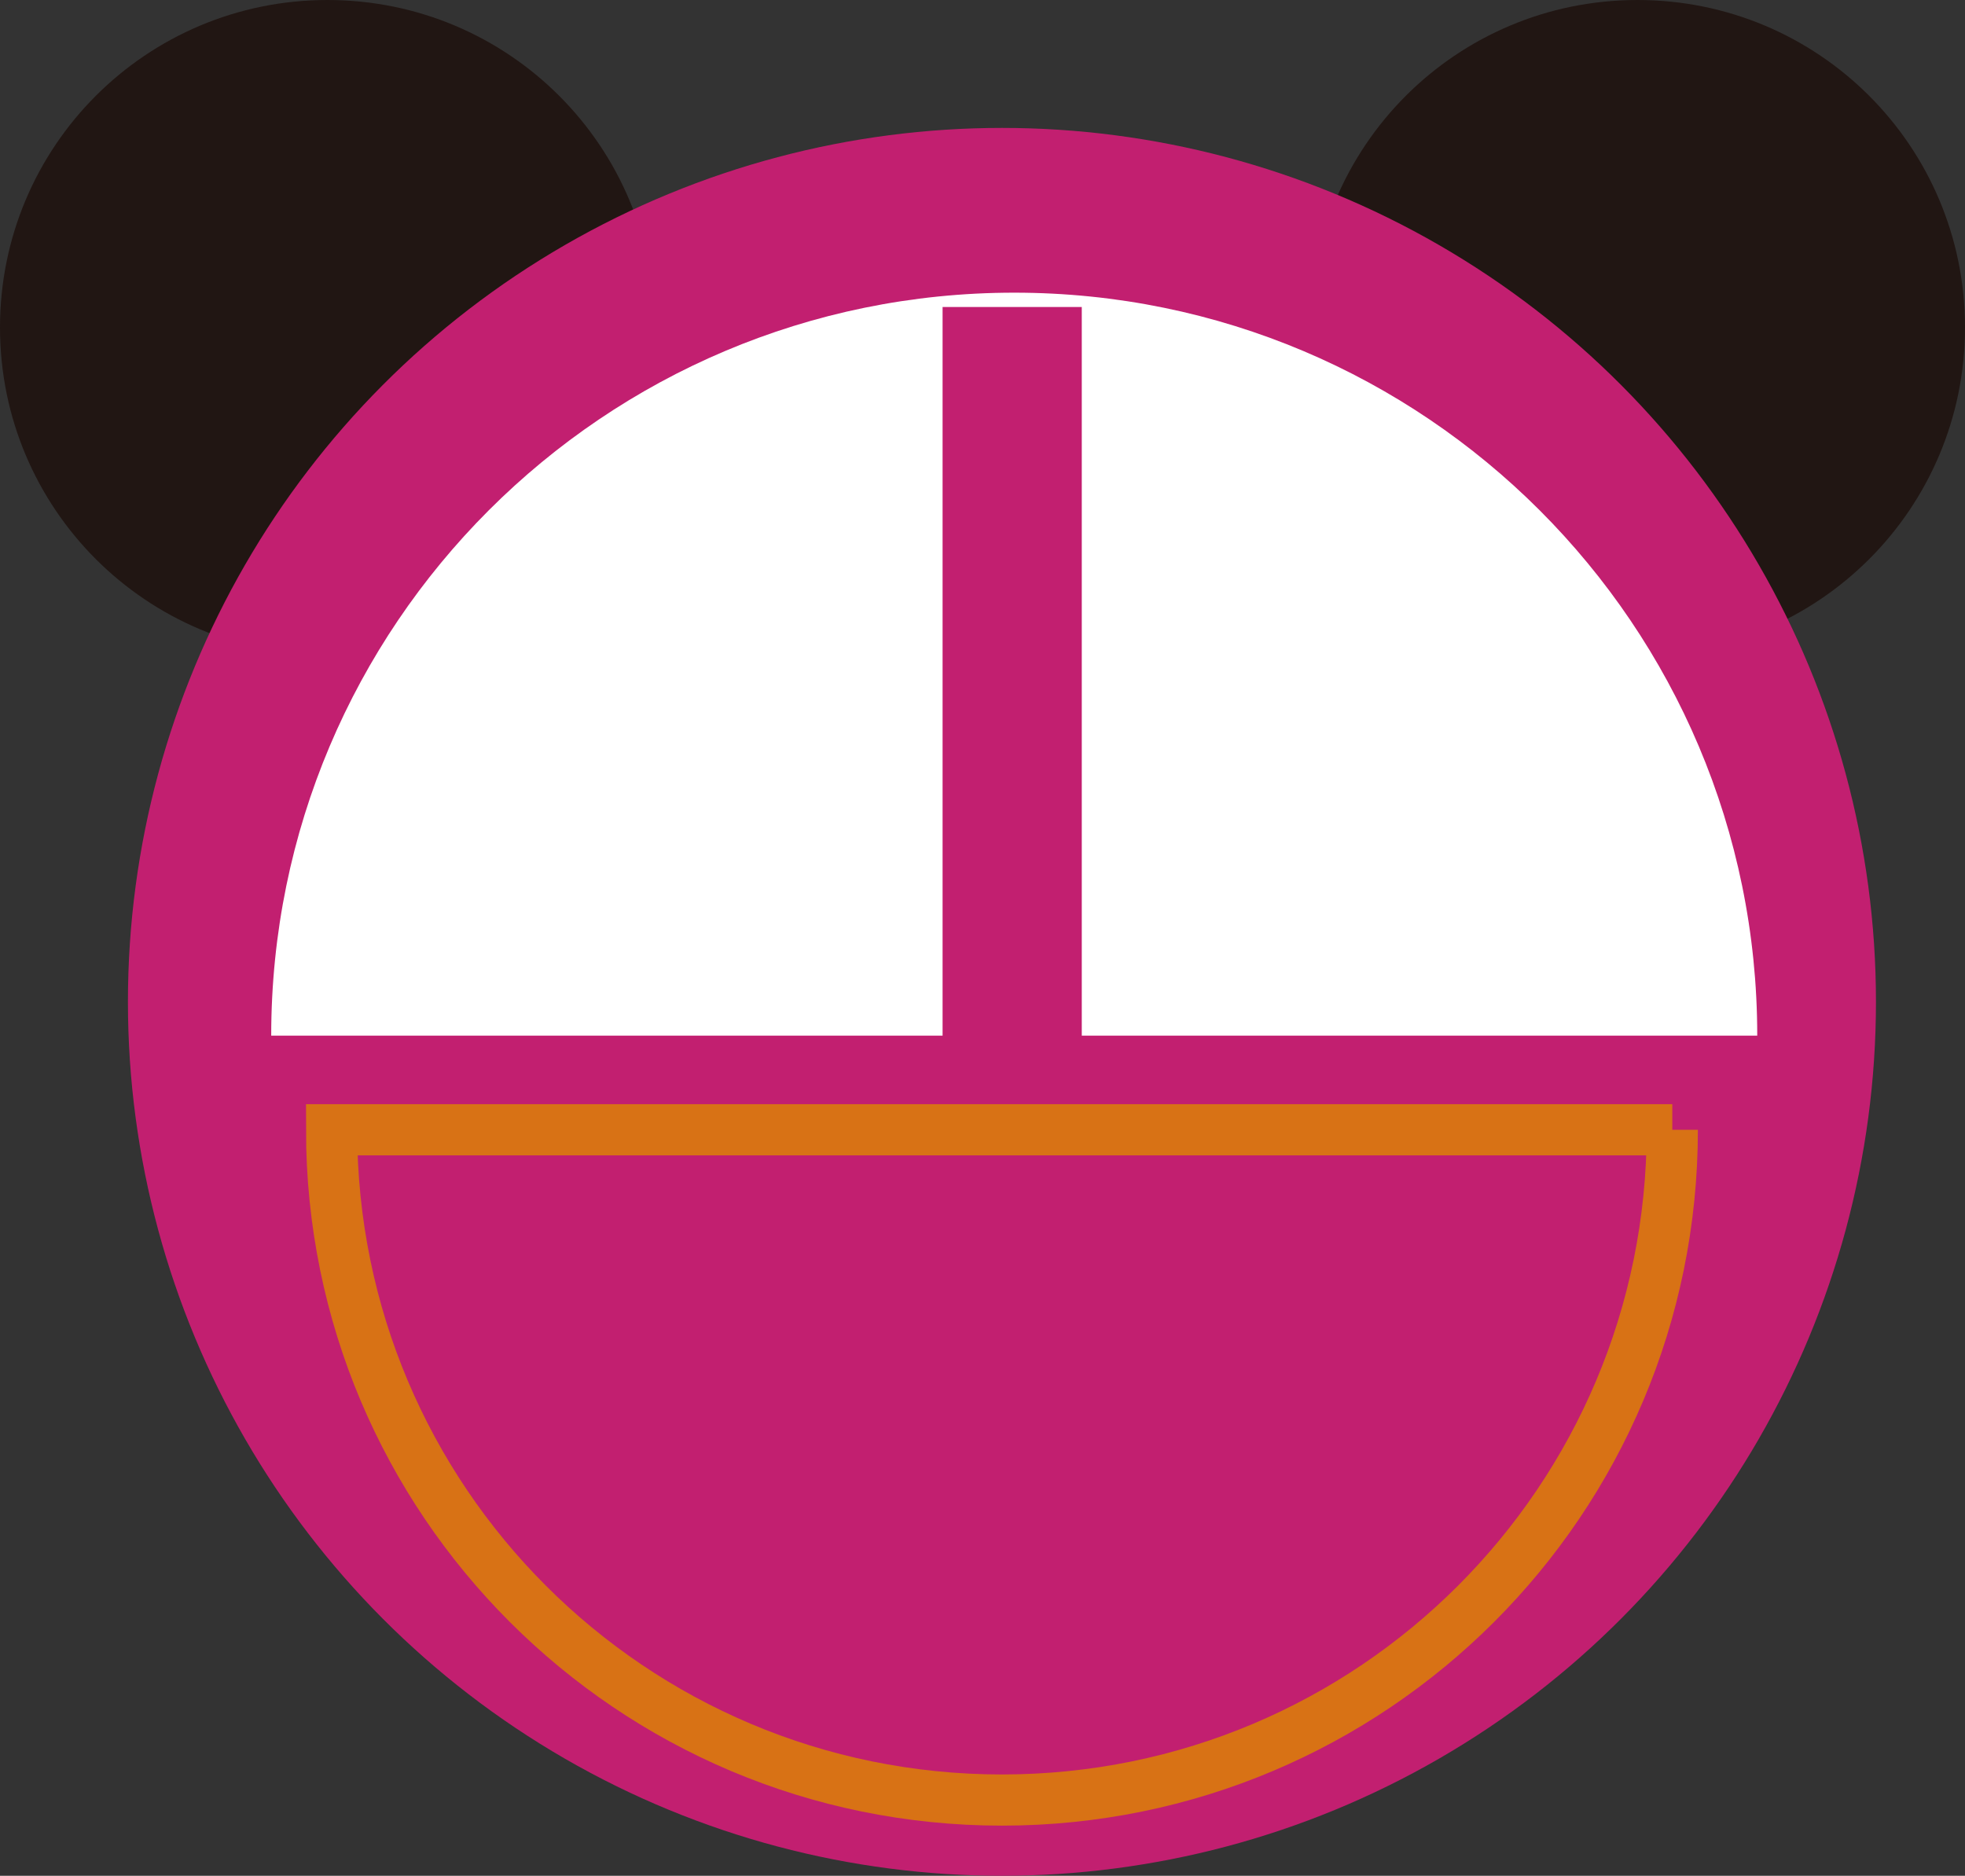
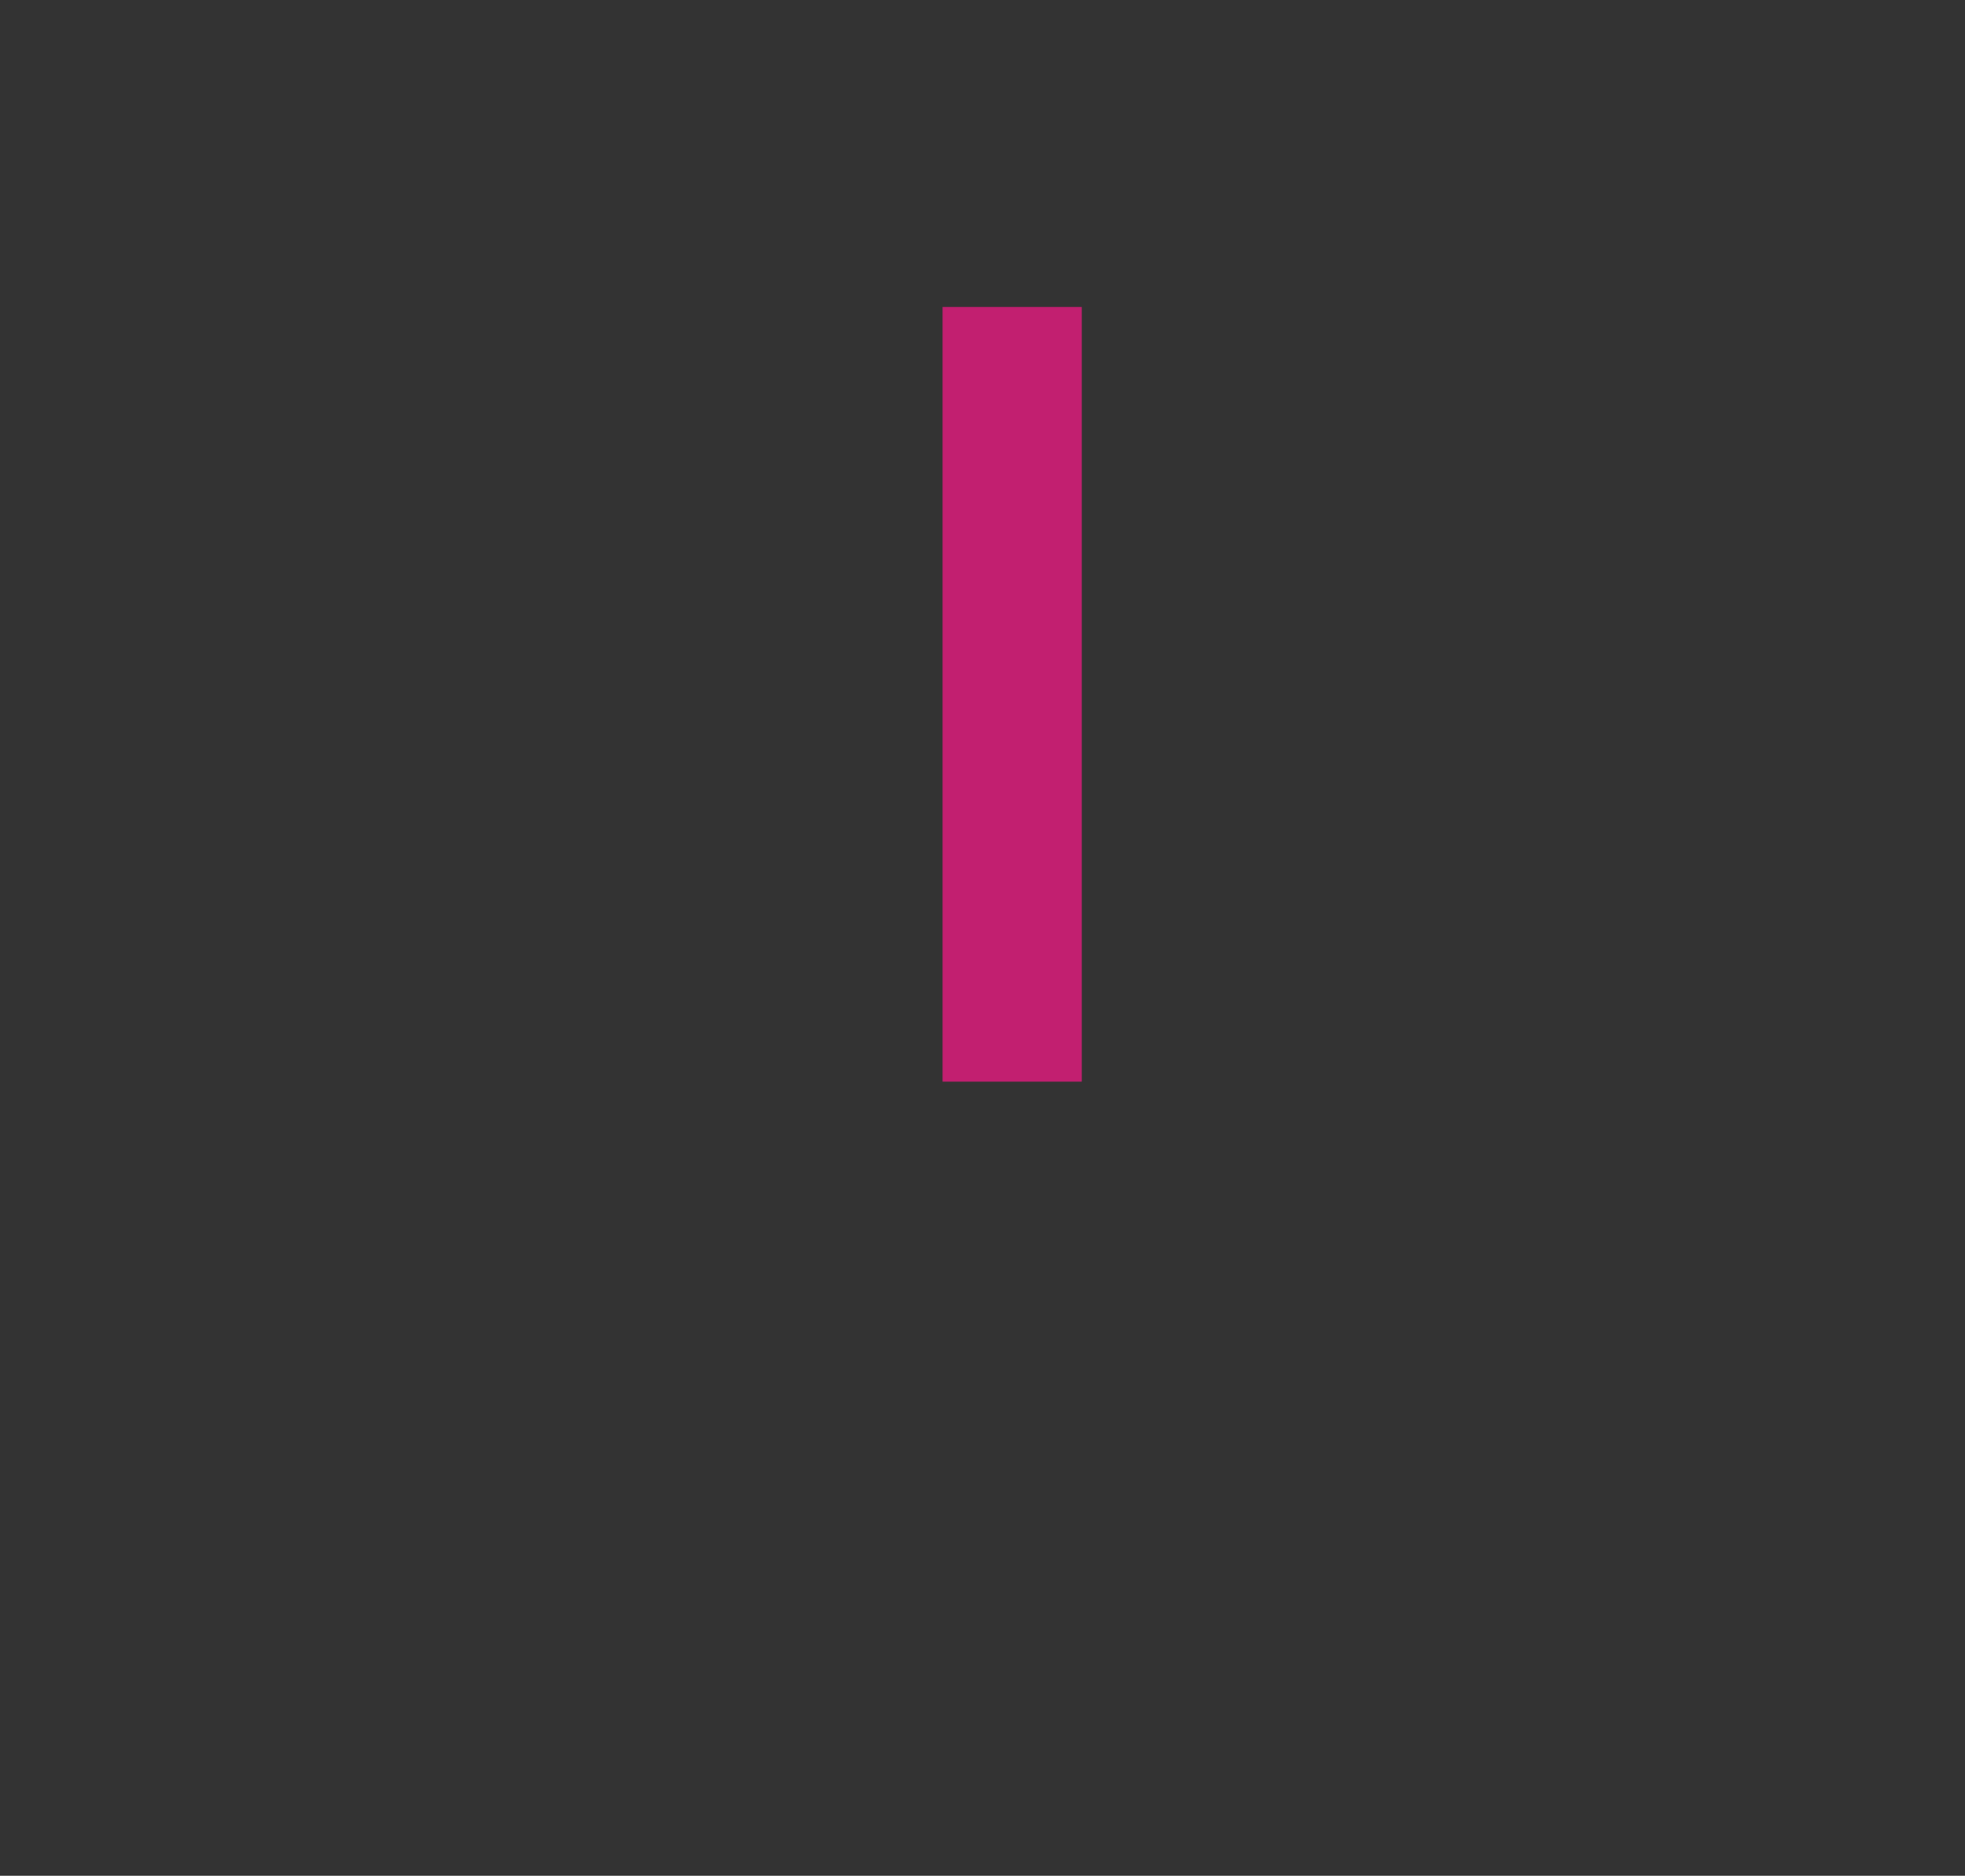
<svg xmlns="http://www.w3.org/2000/svg" id="_レイヤー_2" viewBox="0 0 19.2 18.33">
  <rect x="0" y="0" width="19.2" height="18.33" fill="#333333" stroke="none" />
  <defs>
    <style>.cls-1{fill:#fff;}.cls-2{fill:#c21f70;}.cls-3{fill:#211613;}.cls-4{fill:none;stroke:#d87215;stroke-miterlimit:10;stroke-width:.5px;}</style>
  </defs>
  <g id="_レイヤー_2-2">
    <g id="island">
      <g>
-         <path class="cls-3" d="m6.4,3.2c0,1.77-1.43,3.2-3.2,3.2S0,4.97,0,3.2,1.43,0,3.2,0s3.2,1.43,3.2,3.2Z" />
-         <path class="cls-3" d="m19.2,3.2c0,1.77-1.43,3.2-3.2,3.2s-3.2-1.43-3.2-3.2,1.43-3.2,3.2-3.2,3.2,1.43,3.2,3.2Z" />
-         <circle class="cls-2" cx="9.79" cy="9.79" r="8.54" />
-         <path class="cls-1" d="m2.65,10.12c0-4.01,3.25-7.26,7.26-7.26s7.26,3.25,7.26,7.26" />
        <rect class="cls-2" x="9.21" y="3" width="1.36" height="7.57" />
-         <path class="cls-4" d="m16.34,11.04c0,3.62-2.93,6.55-6.55,6.55s-6.55-2.93-6.55-6.55h13.1Z" />
      </g>
    </g>
  </g>
</svg>